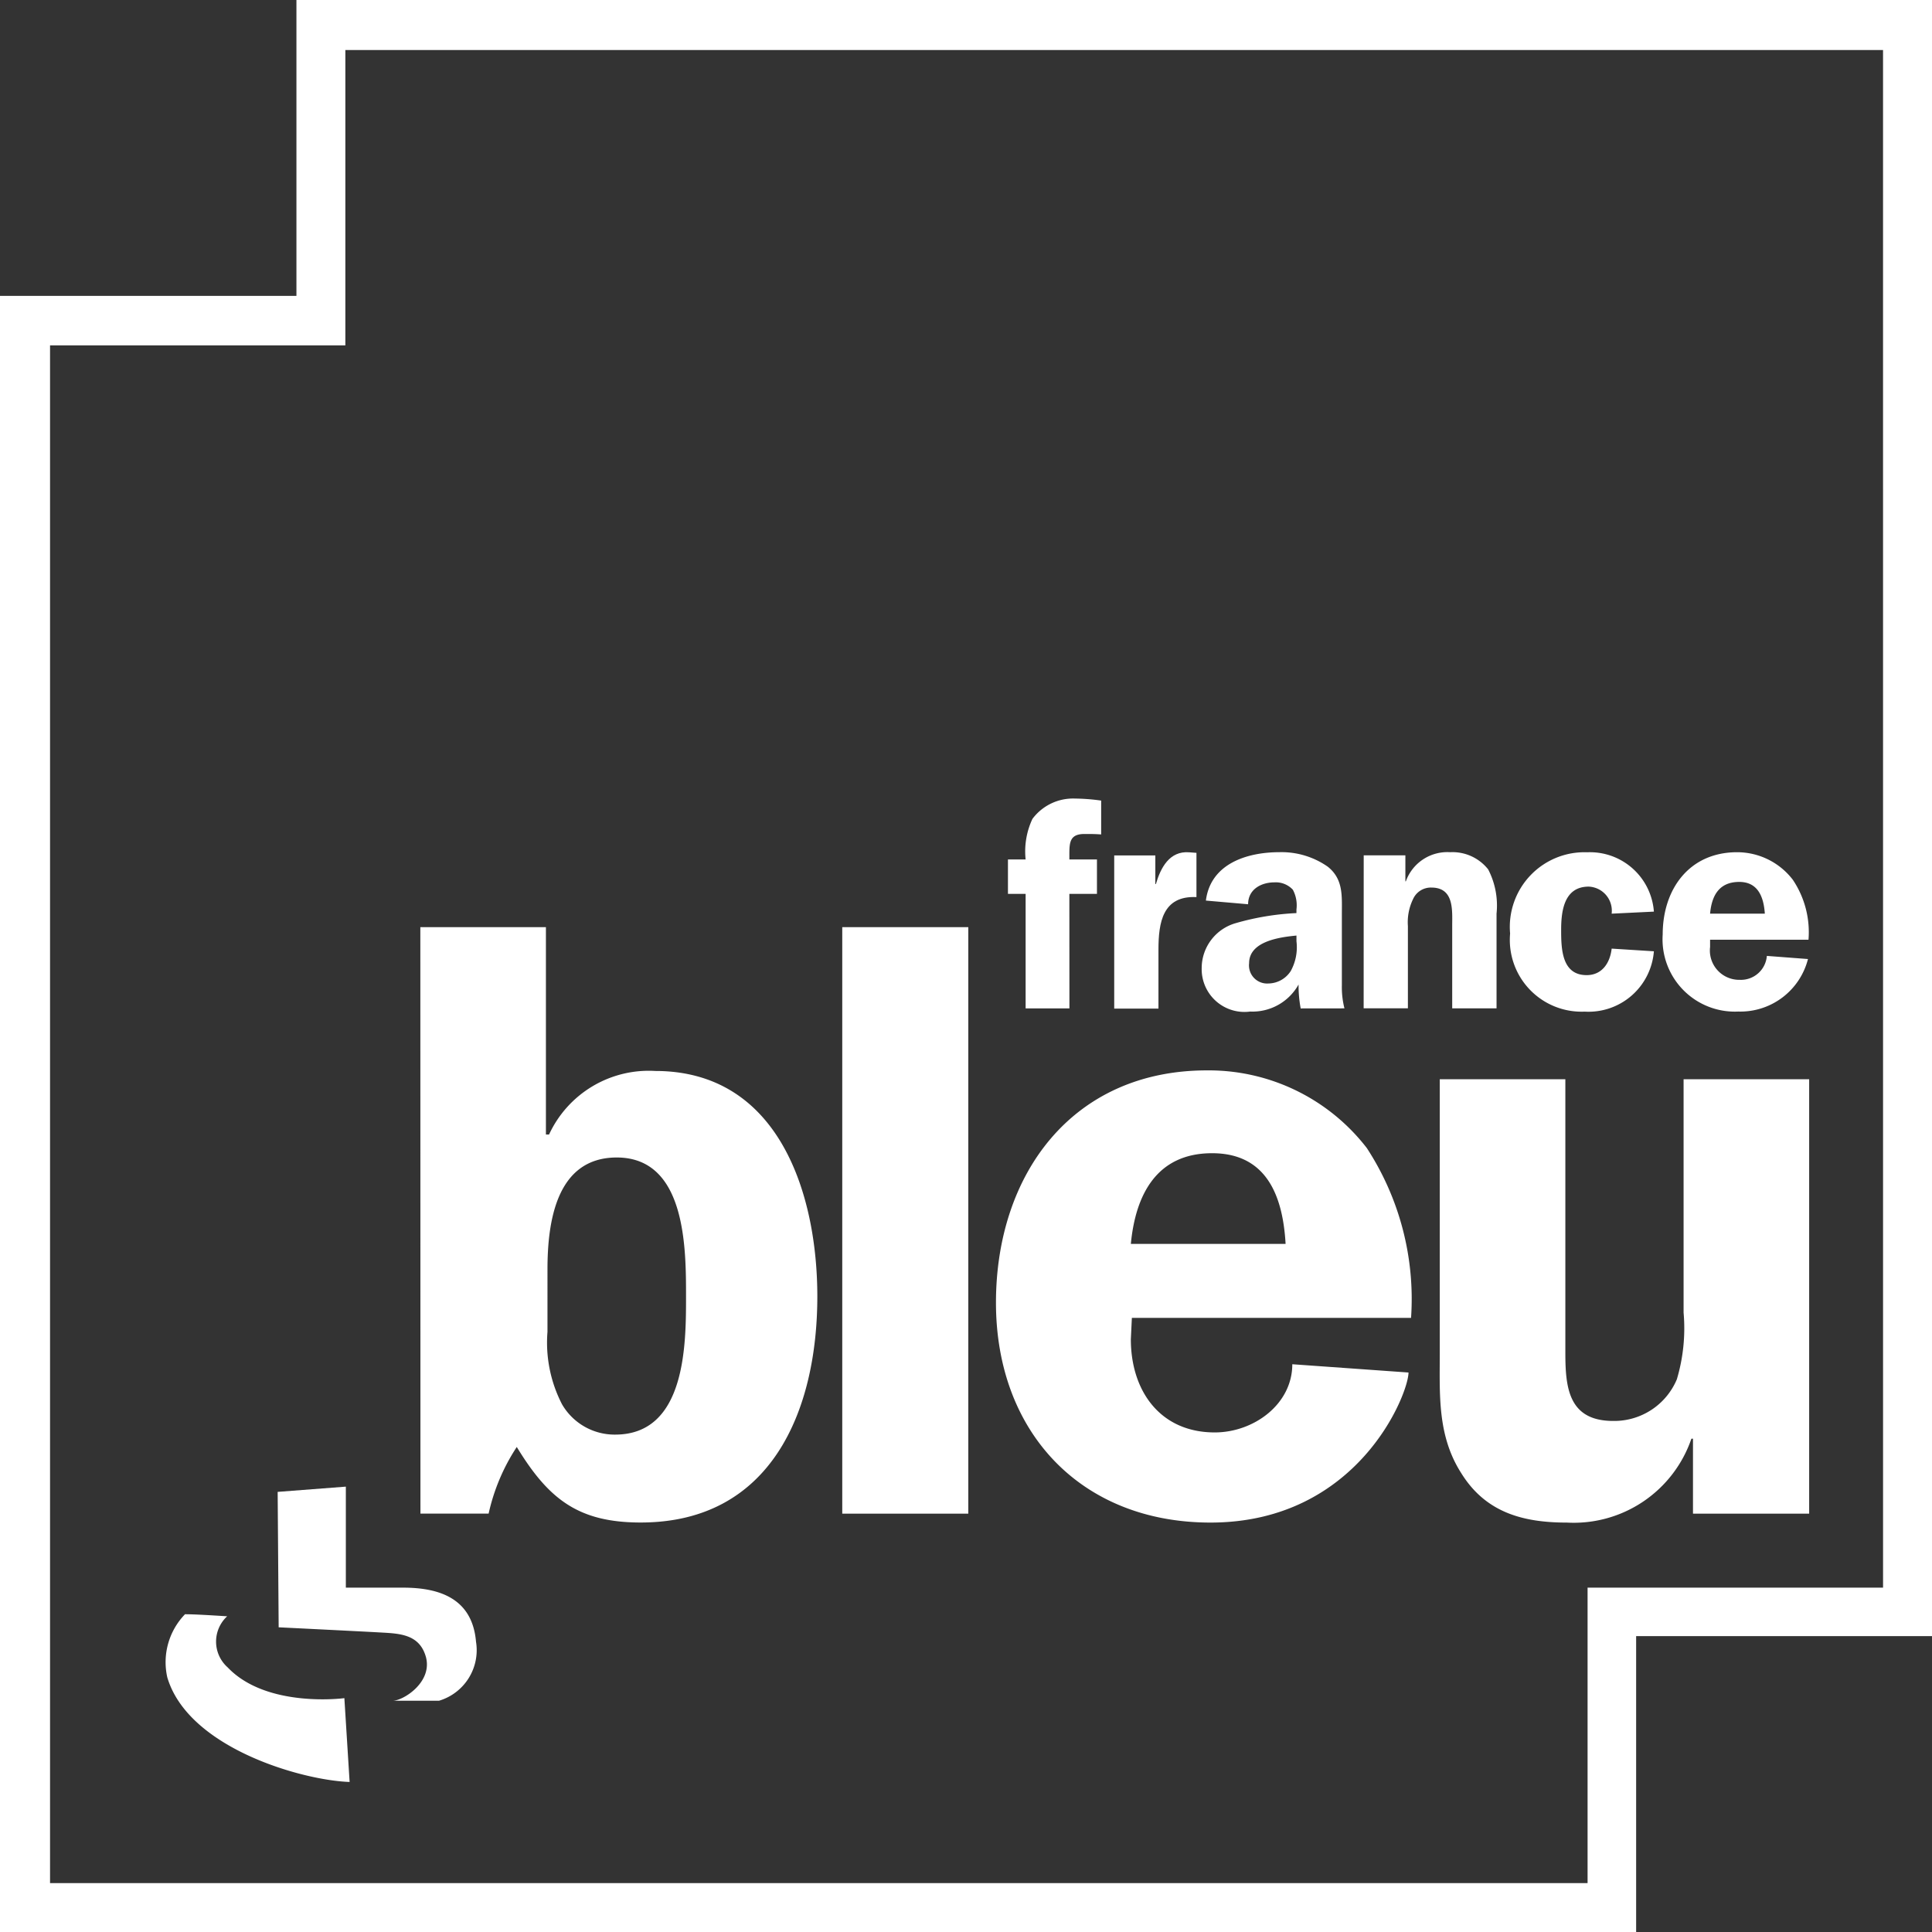
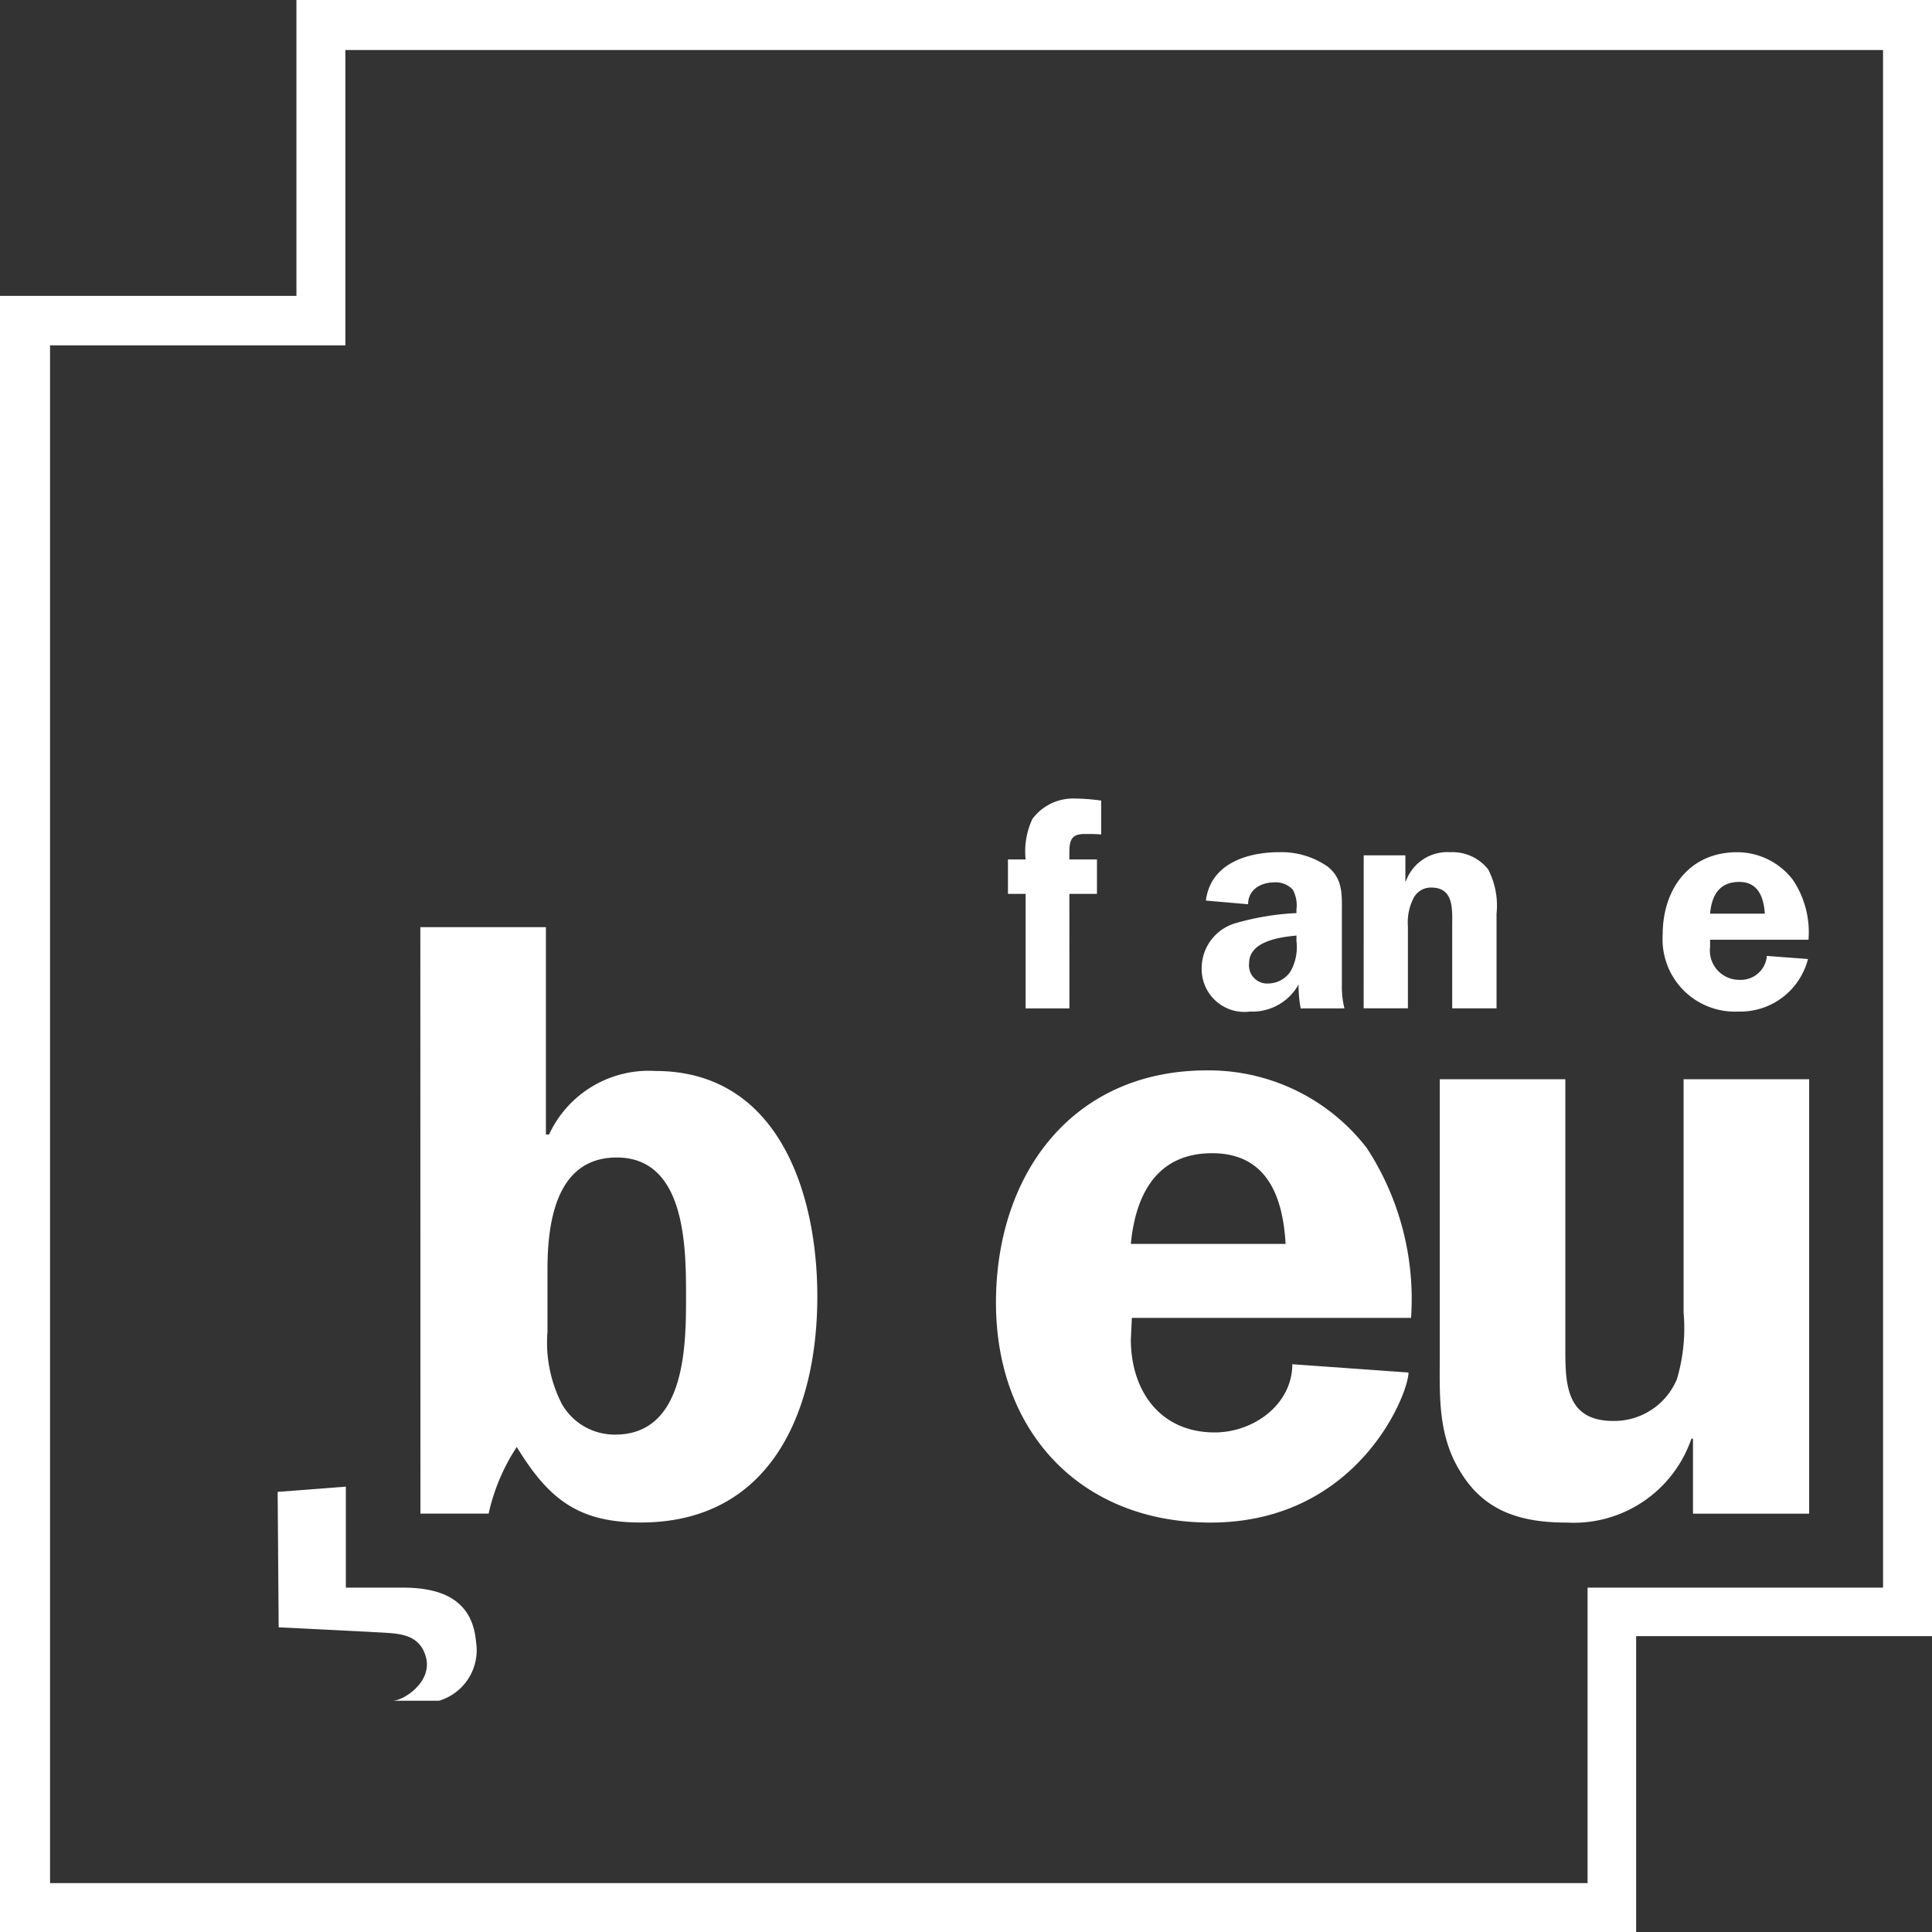
<svg xmlns="http://www.w3.org/2000/svg" width="102" height="102" viewBox="0 0 102 102">
  <rect x="0" y="0" width="102" height="102" fill="#333333" stroke="none" />
  <g id="logo_blanc_france_bleu" data-name="logo blanc france bleu" transform="translate(-723.915)">
    <g id="id1" transform="translate(723.915)">
      <g id="Groupe_369" data-name="Groupe 369" transform="translate(0)">
        <g id="Groupe_368" data-name="Groupe 368">
          <g id="Groupe_356" data-name="Groupe 356" transform="translate(14.659 78.487)">
            <g id="id5">
              <path id="Tracé_607" data-name="Tracé 607" d="M809.464,458.327l3.6-.277v5.333h3.021c1.9,0,3.657.554,3.852,2.861a2.784,2.784,0,0,1-1.953,3.109H815.54c.549,0,2.089-.962,1.758-2.283-.33-1.239-1.4-1.263-2.419-1.321s-5.362-.272-5.362-.272Z" transform="translate(-809.464 -458.05)" fill="#fff" fill-rule="evenodd" />
            </g>
          </g>
          <g id="Groupe_357" data-name="Groupe 357" transform="translate(8.717 85.224)">
            <g id="id6">
-               <path id="Tracé_608" data-name="Tracé 608" d="M775.838,497.367a3.639,3.639,0,0,0-.937,3.327c1.1,3.74,7.125,5.445,9.627,5.528l-.277-4.425s-4.095.549-6.159-1.622a1.819,1.819,0,0,1-.029-2.7C777.266,497.425,776.358,497.367,775.838,497.367Z" transform="translate(-774.787 -497.367)" fill="#fff" fill-rule="evenodd" />
-             </g>
+               </g>
          </g>
          <path id="Tracé_609" data-name="Tracé 609" d="M739.565,0V15.621h-15.65V102h86.38V86.38h15.62V0Zm83.766,83.82h-15.6v15.6H726.557V18.234h15.591V2.642h81.182Z" transform="translate(-723.915)" fill="#fff" fill-rule="evenodd" />
          <g id="Groupe_358" data-name="Groupe 358" transform="translate(22.192 48.95)">
            <g id="id8">
              <path id="Tracé_610" data-name="Tracé 610" d="M860.142,307.043a7.1,7.1,0,0,0,.768,3.823,3.212,3.212,0,0,0,2.807,1.6c3.74,0,3.74-4.784,3.74-7.291,0-2.555,0-7.339-3.658-7.339-3.22,0-3.657,3.463-3.657,5.911Zm-6.712-21.367h6.63v10.948h.165a5.8,5.8,0,0,1,5.61-3.356c6.543,0,8.554,6.518,8.554,11.9,0,6.023-2.424,11.939-9.326,11.939-3.3,0-4.867-1.239-6.542-3.988a10.525,10.525,0,0,0-1.486,3.517h-3.6Z" transform="translate(-853.43 -285.676)" fill="#fff" fill-rule="evenodd" />
            </g>
          </g>
          <g id="Groupe_359" data-name="Groupe 359" transform="translate(44.467 48.95)">
            <g id="id9">
-               <path id="Tracé_611" data-name="Tracé 611" d="M983.426,285.676h6.654V316.64h-6.654Z" transform="translate(-983.426 -285.676)" fill="#fff" fill-rule="evenodd" />
-             </g>
+               </g>
          </g>
          <g id="Groupe_360" data-name="Groupe 360" transform="translate(52.583 56.513)">
            <g id="id10">
              <path id="Tracé_612" data-name="Tracé 612" d="M1046.083,338.971c-.141-2.477-.967-4.789-3.881-4.789s-4.041,2.176-4.289,4.789Zm-8.116,3.905-.054,1.127c0,2.72,1.54,4.92,4.43,4.92,2.059,0,4.094-1.486,4.094-3.6l6.135.437c0,1.127-2.667,7.922-10.453,7.922-6.848,0-11.327-4.784-11.327-11.609,0-6.761,4.012-12.264,11.137-12.264a10.541,10.541,0,0,1,8.442,4.1,14.588,14.588,0,0,1,2.336,8.966Z" transform="translate(-1030.793 -329.811)" fill="#fff" fill-rule="evenodd" />
            </g>
          </g>
          <g id="Groupe_361" data-name="Groupe 361" transform="translate(76.01 56.979)">
            <g id="id11">
              <path id="Tracé_613" data-name="Tracé 613" d="M1180.883,355.467v-3.959h-.083a6.567,6.567,0,0,1-6.572,4.43c-2.312,0-4.289-.525-5.581-2.613-1.268-1.982-1.132-4.153-1.132-6.353v-14.44h6.63v14.44c0,1.841.165,3.6,2.531,3.6a3.587,3.587,0,0,0,3.356-2.2,9.438,9.438,0,0,0,.355-3.521V332.532h6.63v22.935Z" transform="translate(-1167.512 -332.532)" fill="#fff" fill-rule="evenodd" />
            </g>
          </g>
          <g id="Groupe_362" data-name="Groupe 362" transform="translate(53.215 42.16)">
            <g id="id12">
              <path id="Tracé_614" data-name="Tracé 614" d="M1037.723,257.126h-2.312v-6.047h-.933v-1.816h.933a4.035,4.035,0,0,1,.359-2.142,2.677,2.677,0,0,1,2.254-1.074,10.45,10.45,0,0,1,1.375.107v1.787c-.354-.024-.52-.024-.879-.024-.8,0-.8.466-.8,1.156v.19h1.457v1.816h-1.457Z" transform="translate(-1034.478 -246.047)" fill="#fff" fill-rule="evenodd" />
            </g>
          </g>
          <g id="Groupe_363" data-name="Groupe 363" transform="translate(58.825 44.991)">
            <g id="id13">
-               <path id="Tracé_615" data-name="Tracé 615" d="M1069.39,262.742v1.511h.029c.248-.85.714-1.758,1.758-1.676l.384.029v2.336c-1.787-.083-2.006,1.345-2.006,2.778v3.109h-2.336v-8.087Z" transform="translate(-1067.219 -262.571)" fill="#fff" fill-rule="evenodd" />
-             </g>
+               </g>
          </g>
          <g id="Groupe_364" data-name="Groupe 364" transform="translate(63.444 44.992)">
            <g id="id14">
              <path id="Tracé_616" data-name="Tracé 616" d="M1099.179,266.974c-.879.083-2.5.3-2.5,1.457a.958.958,0,0,0,1.02,1.073,1.424,1.424,0,0,0,1.18-.661,2.6,2.6,0,0,0,.3-1.569Zm.223,3.847a6.48,6.48,0,0,1-.112-1.263,2.787,2.787,0,0,1-2.555,1.428,2.258,2.258,0,0,1-2.56-2.283,2.472,2.472,0,0,1,1.817-2.39,13.777,13.777,0,0,1,3.186-.525v-.19a1.744,1.744,0,0,0-.19-1.044,1.223,1.223,0,0,0-.962-.389c-.743,0-1.4.389-1.4,1.156l-2.229-.194c.247-1.953,2.176-2.555,3.881-2.555a4.256,4.256,0,0,1,2.555.767c.826.661.743,1.54.743,2.506v3.764a4.537,4.537,0,0,0,.136,1.209Z" transform="translate(-1094.176 -262.573)" fill="#fff" fill-rule="evenodd" />
            </g>
          </g>
          <g id="Groupe_365" data-name="Groupe 365" transform="translate(71.997 44.992)">
            <g id="id15">
              <path id="Tracé_617" data-name="Tracé 617" d="M1144.094,262.738h2.2v1.375h.024a2.326,2.326,0,0,1,2.341-1.54,2.4,2.4,0,0,1,2.006.908,4.138,4.138,0,0,1,.442,2.336v5h-2.341v-4.342c0-.826.112-2.035-1.1-2.035a1.025,1.025,0,0,0-.962.6,2.79,2.79,0,0,0-.277,1.433v4.342h-2.336Z" transform="translate(-1144.094 -262.573)" fill="#fff" fill-rule="evenodd" />
            </g>
          </g>
          <g id="Groupe_366" data-name="Groupe 366" transform="translate(79.725 44.992)">
            <g id="id16">
-               <path id="Tracé_618" data-name="Tracé 618" d="M1194.555,265.818a1.274,1.274,0,0,0-1.209-1.428c-1.292,0-1.457,1.263-1.457,2.278,0,.991.024,2.395,1.346,2.395.826,0,1.238-.661,1.321-1.4l2.229.141a3.461,3.461,0,0,1-3.657,3.186,3.789,3.789,0,0,1-3.934-4.124,3.942,3.942,0,0,1,4.07-4.289,3.384,3.384,0,0,1,3.521,3.133Z" transform="translate(-1189.193 -262.573)" fill="#fff" fill-rule="evenodd" />
-             </g>
+               </g>
          </g>
          <g id="Groupe_367" data-name="Groupe 367" transform="translate(87.783 44.992)">
            <g id="id17">
              <path id="Tracé_619" data-name="Tracé 619" d="M1241.611,265.818c-.058-.879-.359-1.676-1.35-1.676-1.073,0-1.457.738-1.54,1.676Zm-2.89,1.375v.384a1.548,1.548,0,0,0,1.569,1.734,1.373,1.373,0,0,0,1.428-1.263l2.171.165a3.685,3.685,0,0,1-3.682,2.773,3.818,3.818,0,0,1-3.988-4.07c0-2.39,1.4-4.342,3.929-4.342a3.707,3.707,0,0,1,2.943,1.457,4.967,4.967,0,0,1,.826,3.162Z" transform="translate(-1236.22 -262.573)" fill="#fff" fill-rule="evenodd" />
            </g>
          </g>
        </g>
      </g>
    </g>
  </g>
</svg>